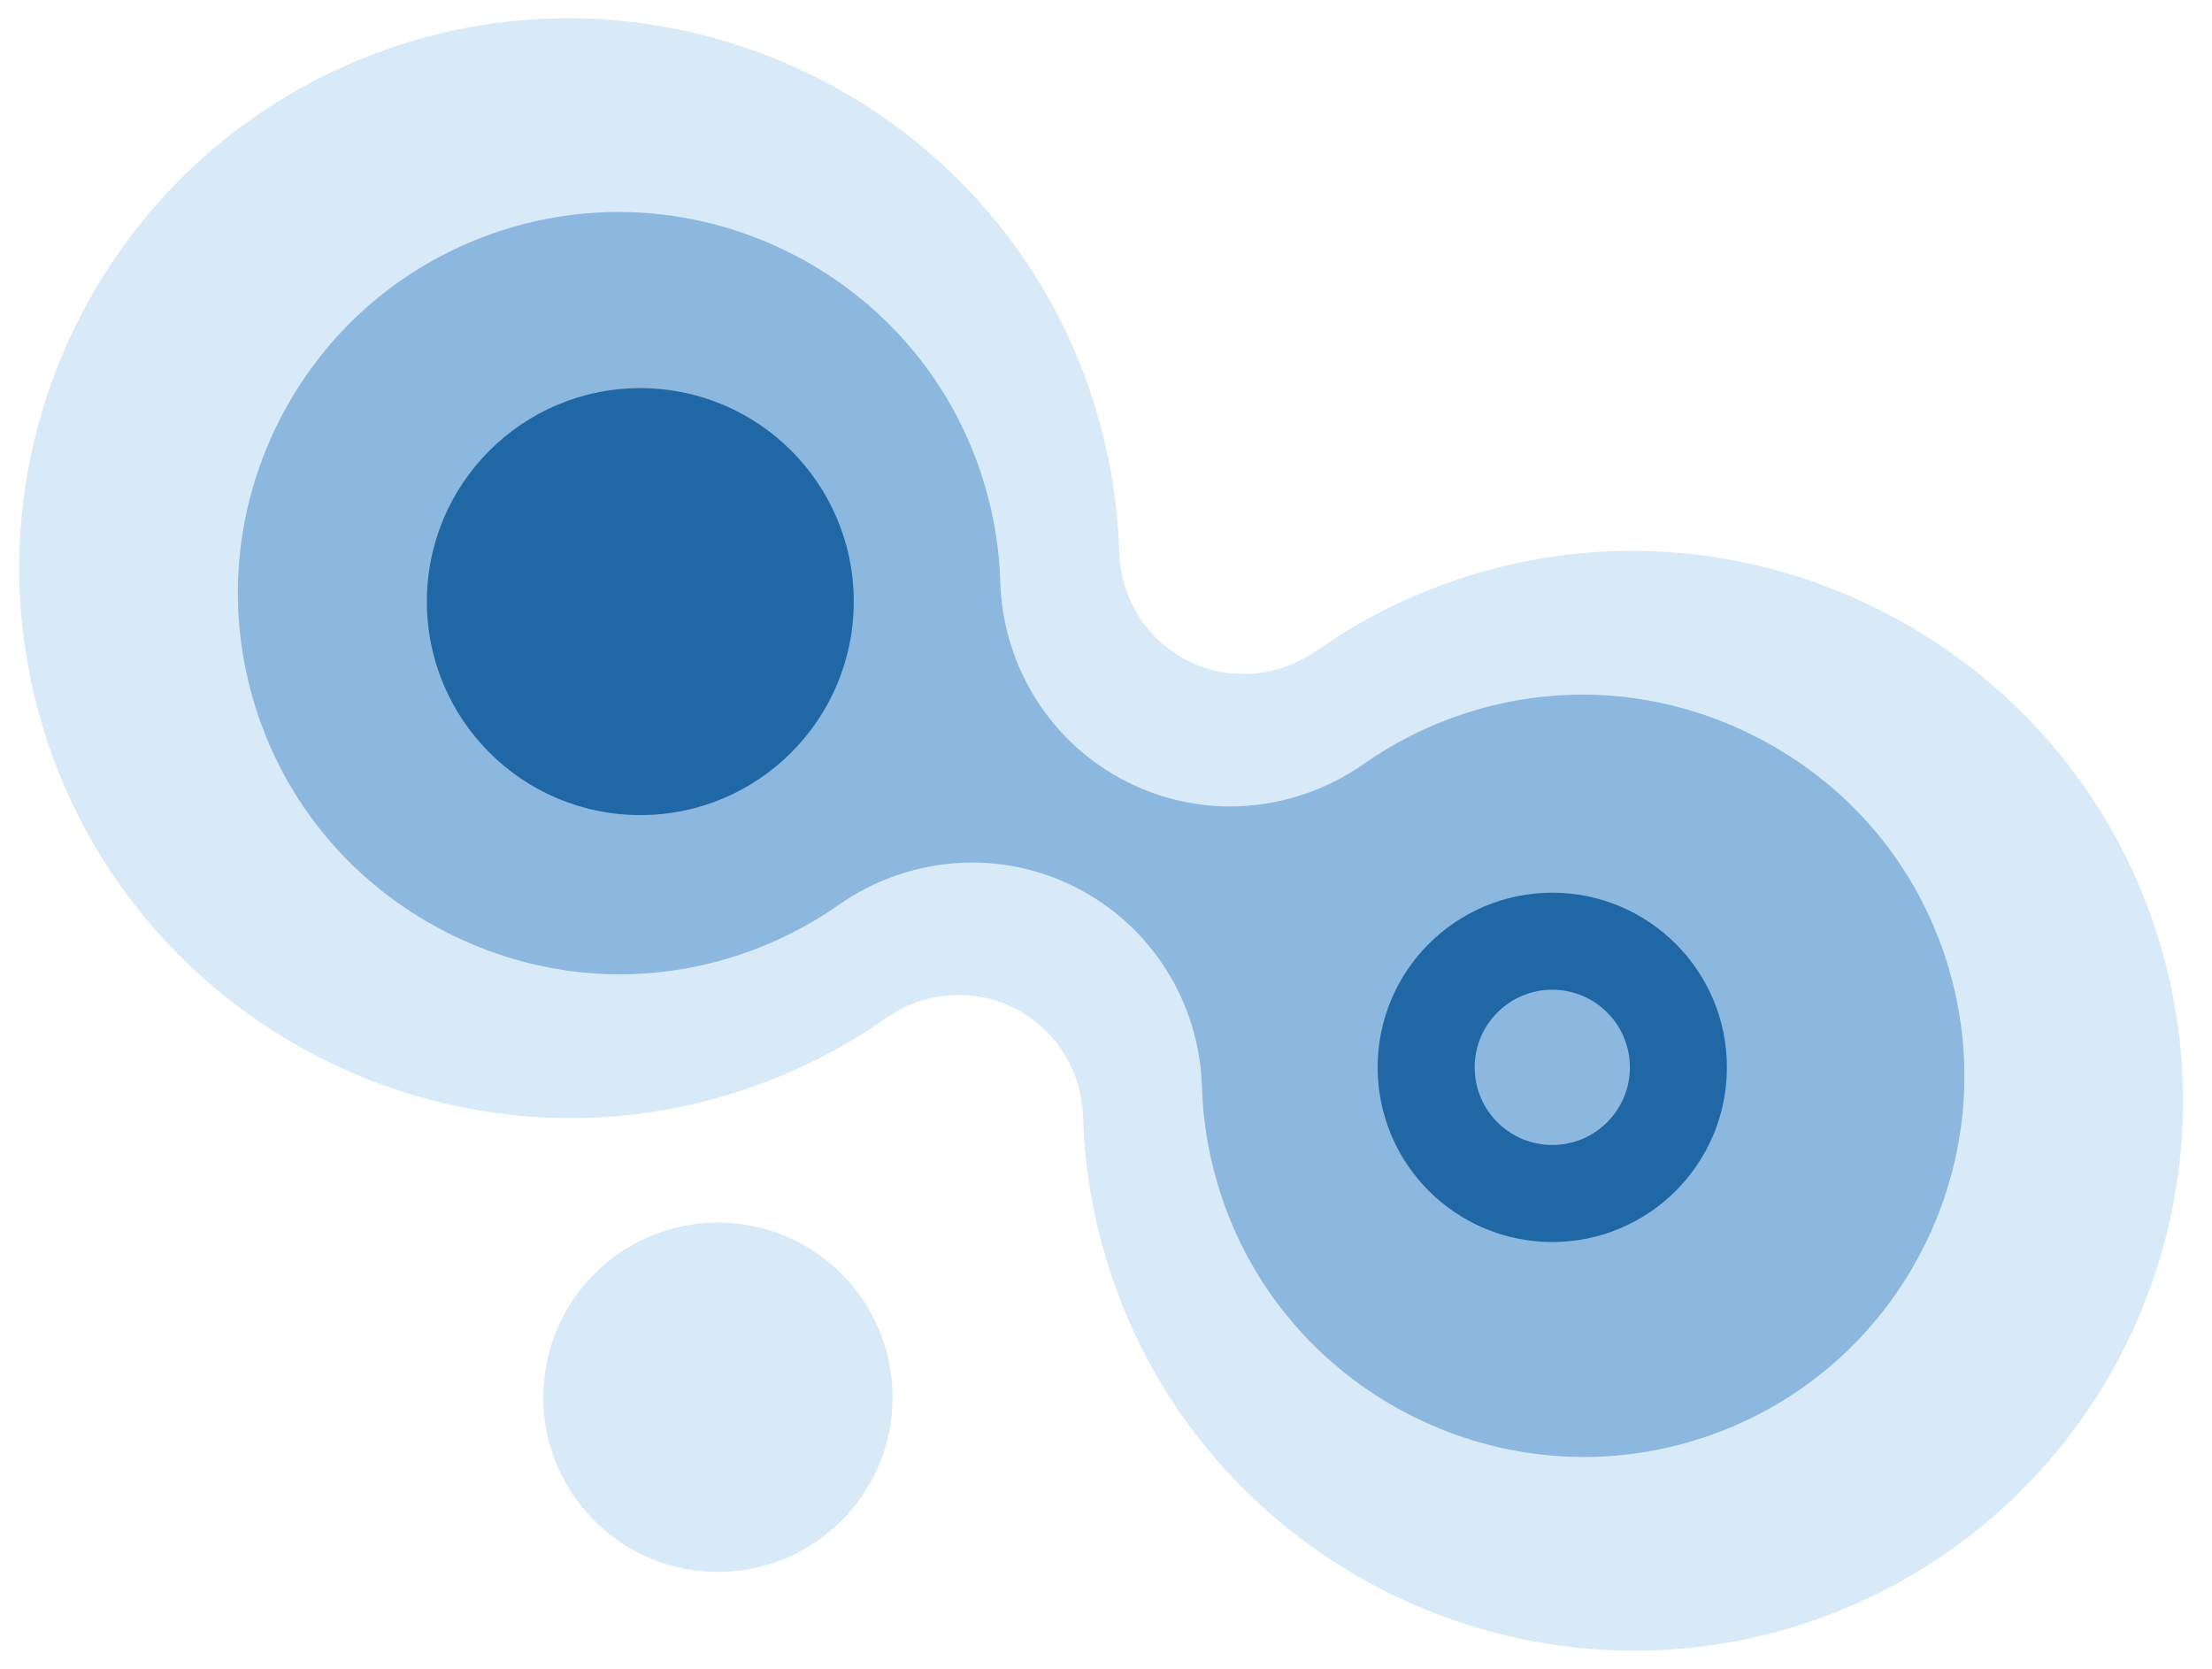
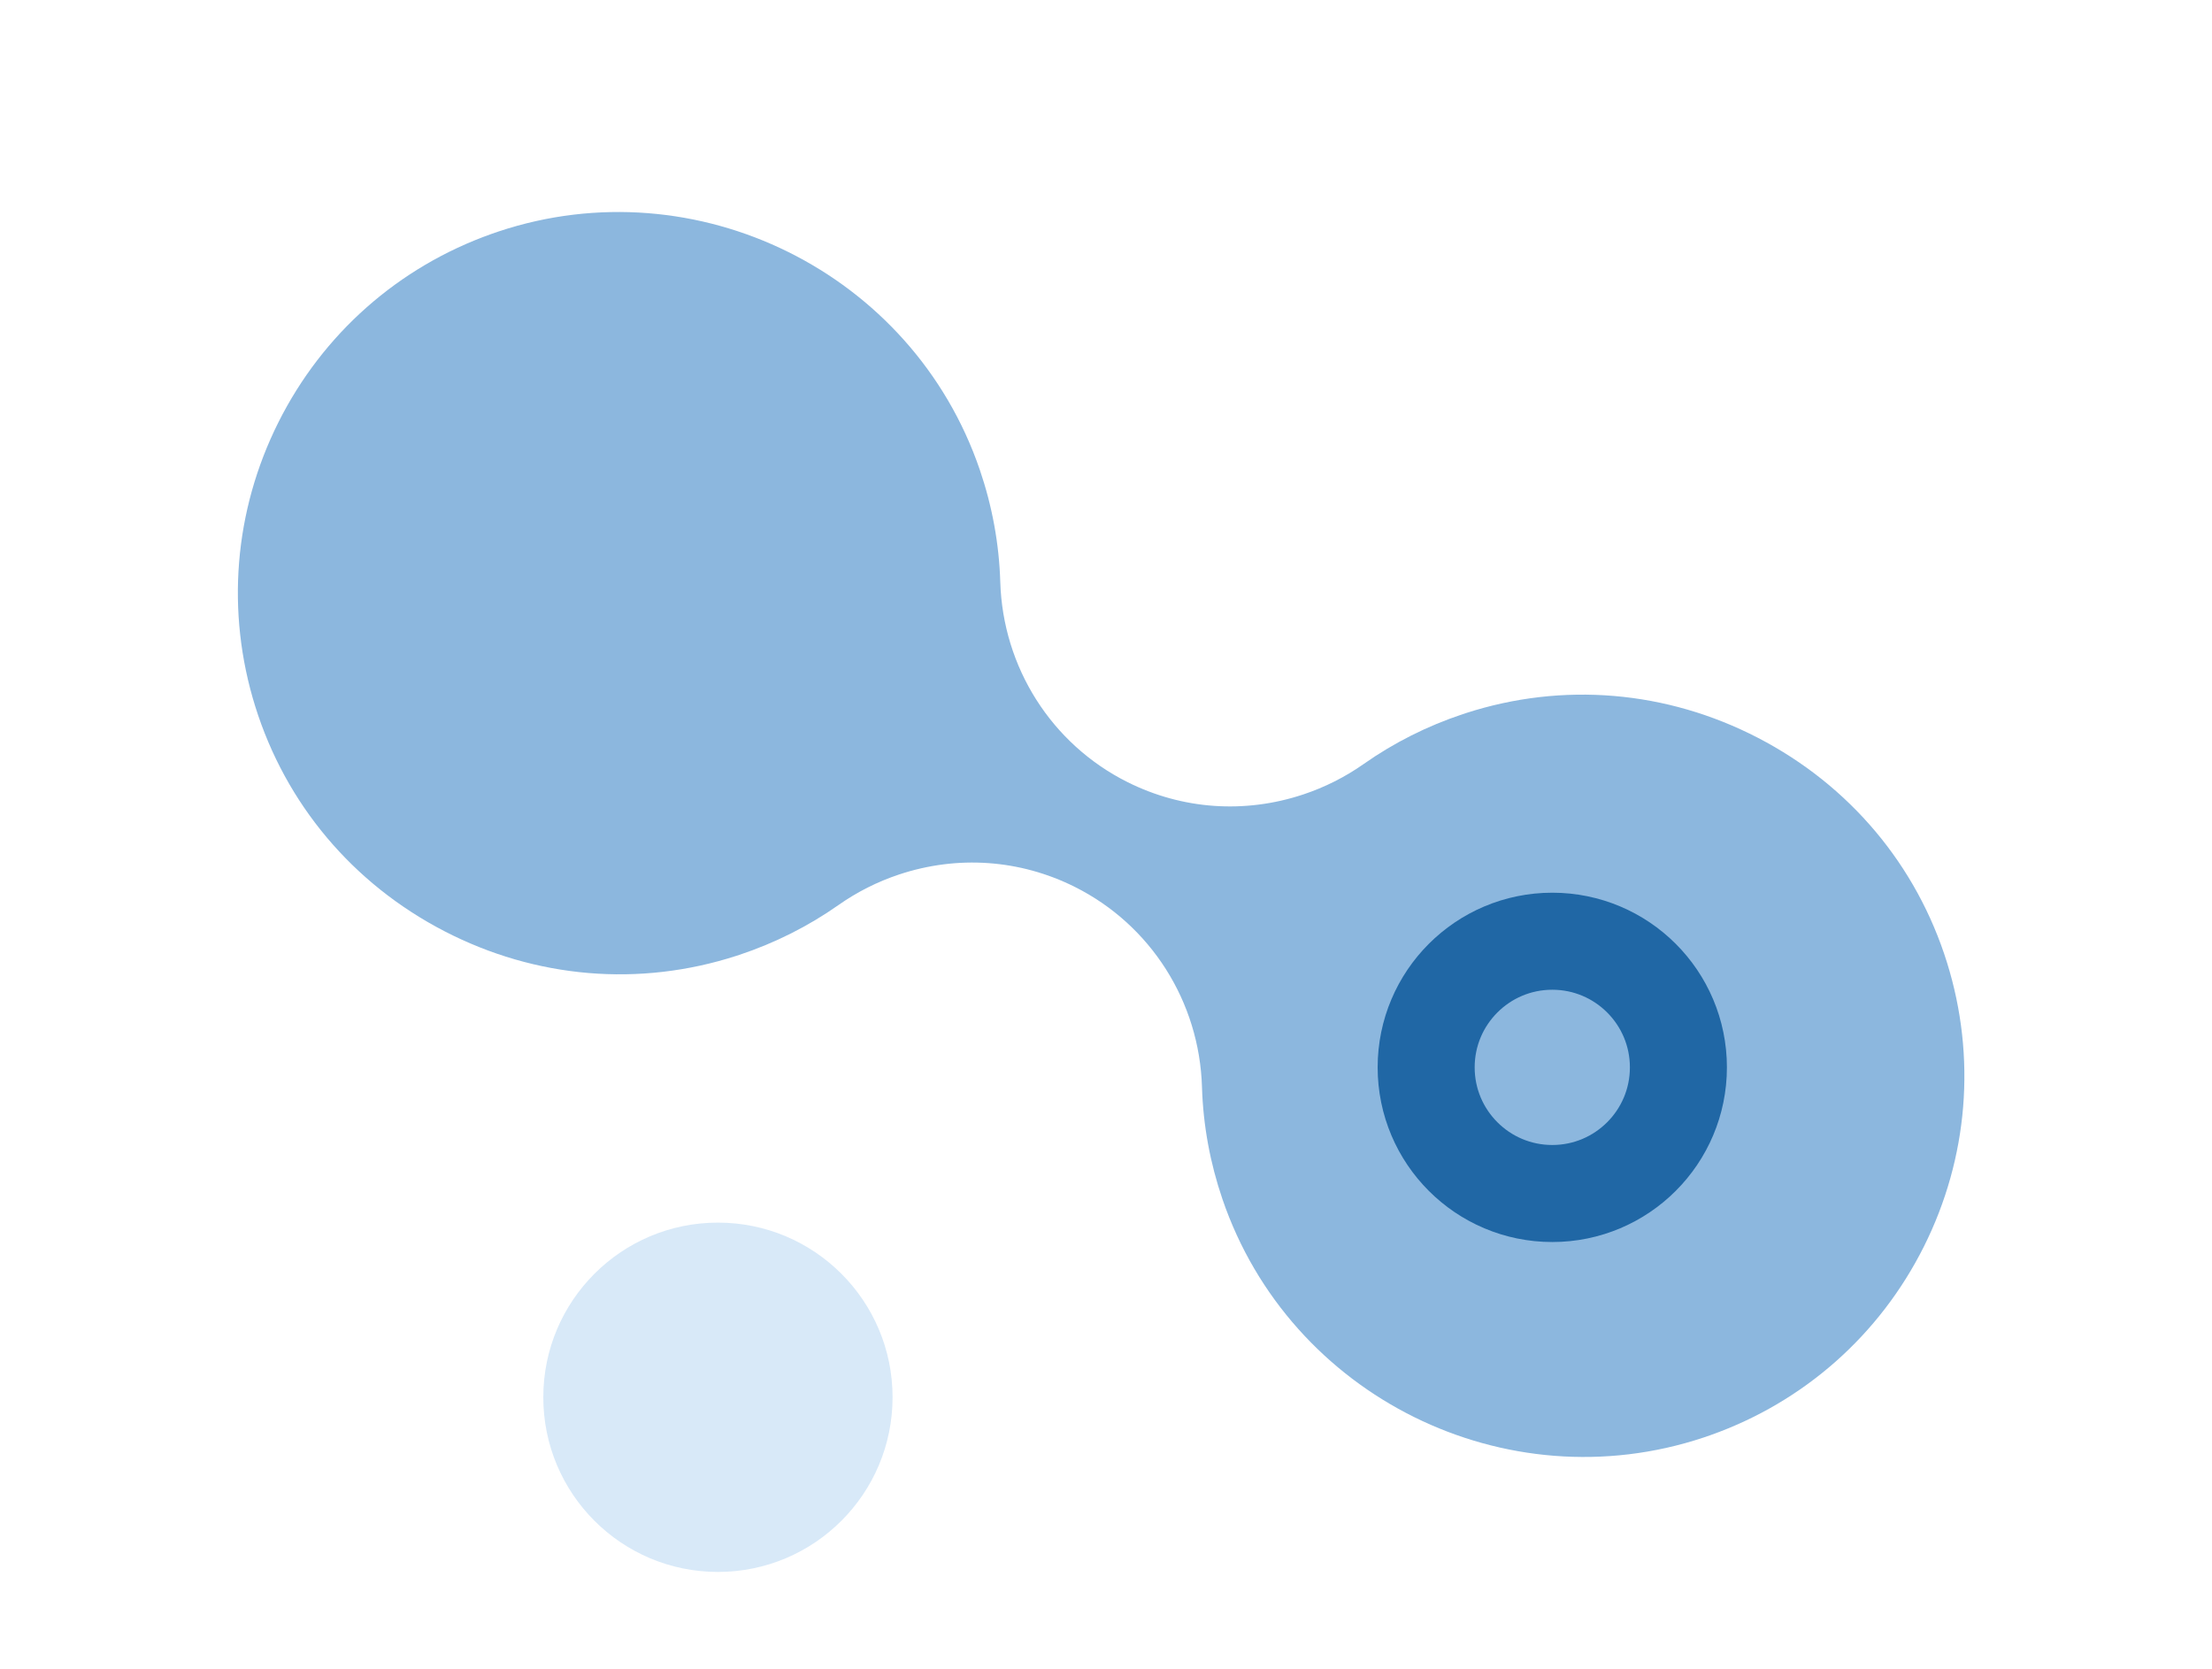
<svg xmlns="http://www.w3.org/2000/svg" width="114" height="86" viewBox="0 0 114 86" fill="none">
  <g clip-path="url(#clip0_858_3196)">
-     <path d="M111.223 48.304C106.549 33.3 90.384 24.916 75.433 29.757C72.658 30.655 70.119 31.94 67.854 33.531C65.9 34.903 63.363 35.124 61.229 34.055C59.095 32.986 57.752 30.823 57.68 28.437C57.597 25.67 57.104 22.867 56.161 20.107C51.081 5.236 34.684 -2.684 19.87 2.562C5.527 7.641 -2.248 23.168 2.277 37.696C6.952 52.7 23.116 61.084 38.068 56.243C40.842 55.345 43.381 54.061 45.647 52.469C47.6 51.097 50.137 50.876 52.271 51.945C54.406 53.014 55.749 55.178 55.82 57.563C55.903 60.331 56.396 63.133 57.339 65.893C62.42 80.764 78.817 88.685 93.63 83.439C107.974 78.359 115.749 62.832 111.223 48.304Z" fill="#D8E9F8" />
    <path d="M25.703 11.925C35.901 8.534 47.023 14.043 50.496 24.207C51.137 26.083 51.492 28.027 51.551 29.983C51.683 34.388 54.193 38.34 58.102 40.298C60.93 41.714 64.149 41.941 67.166 40.937C68.276 40.568 69.326 40.039 70.286 39.364C71.843 38.27 73.56 37.407 75.388 36.799C75.439 36.782 75.491 36.765 75.542 36.748C80.543 35.129 85.891 35.581 90.602 38.021C95.319 40.463 98.779 44.577 100.345 49.605C101.862 54.473 101.438 59.668 99.152 64.233C96.867 68.797 92.961 72.249 88.154 73.951C88.034 73.993 87.915 74.034 87.794 74.075C77.597 77.467 66.475 71.958 63.002 61.793C62.361 59.916 62.006 57.973 61.947 56.017C61.815 51.612 59.305 47.659 55.396 45.702C52.568 44.286 49.349 44.059 46.332 45.063C45.222 45.432 44.172 45.961 43.212 46.636C41.655 47.73 39.938 48.592 38.11 49.201C38.059 49.218 38.007 49.235 37.956 49.251C32.955 50.87 27.607 50.419 22.895 47.979C18.179 45.536 14.719 41.422 13.153 36.395C11.636 31.527 12.06 26.332 14.345 21.767C16.631 17.202 20.537 13.751 25.343 12.049C25.463 12.007 25.583 11.965 25.703 11.925Z" fill="#8CB7DE" />
-     <circle cx="33" cy="31" r="11" fill="#2067A5" />
    <circle cx="37" cy="72" r="9" fill="#D8E9F8" />
    <circle cx="80" cy="55" r="6.5" stroke="#2067A5" stroke-width="5" />
  </g>
  <defs>
    <clipPath id="clip0_858_3196">
      <rect width="114" height="86" fill="white" />
    </clipPath>
  </defs>
</svg>